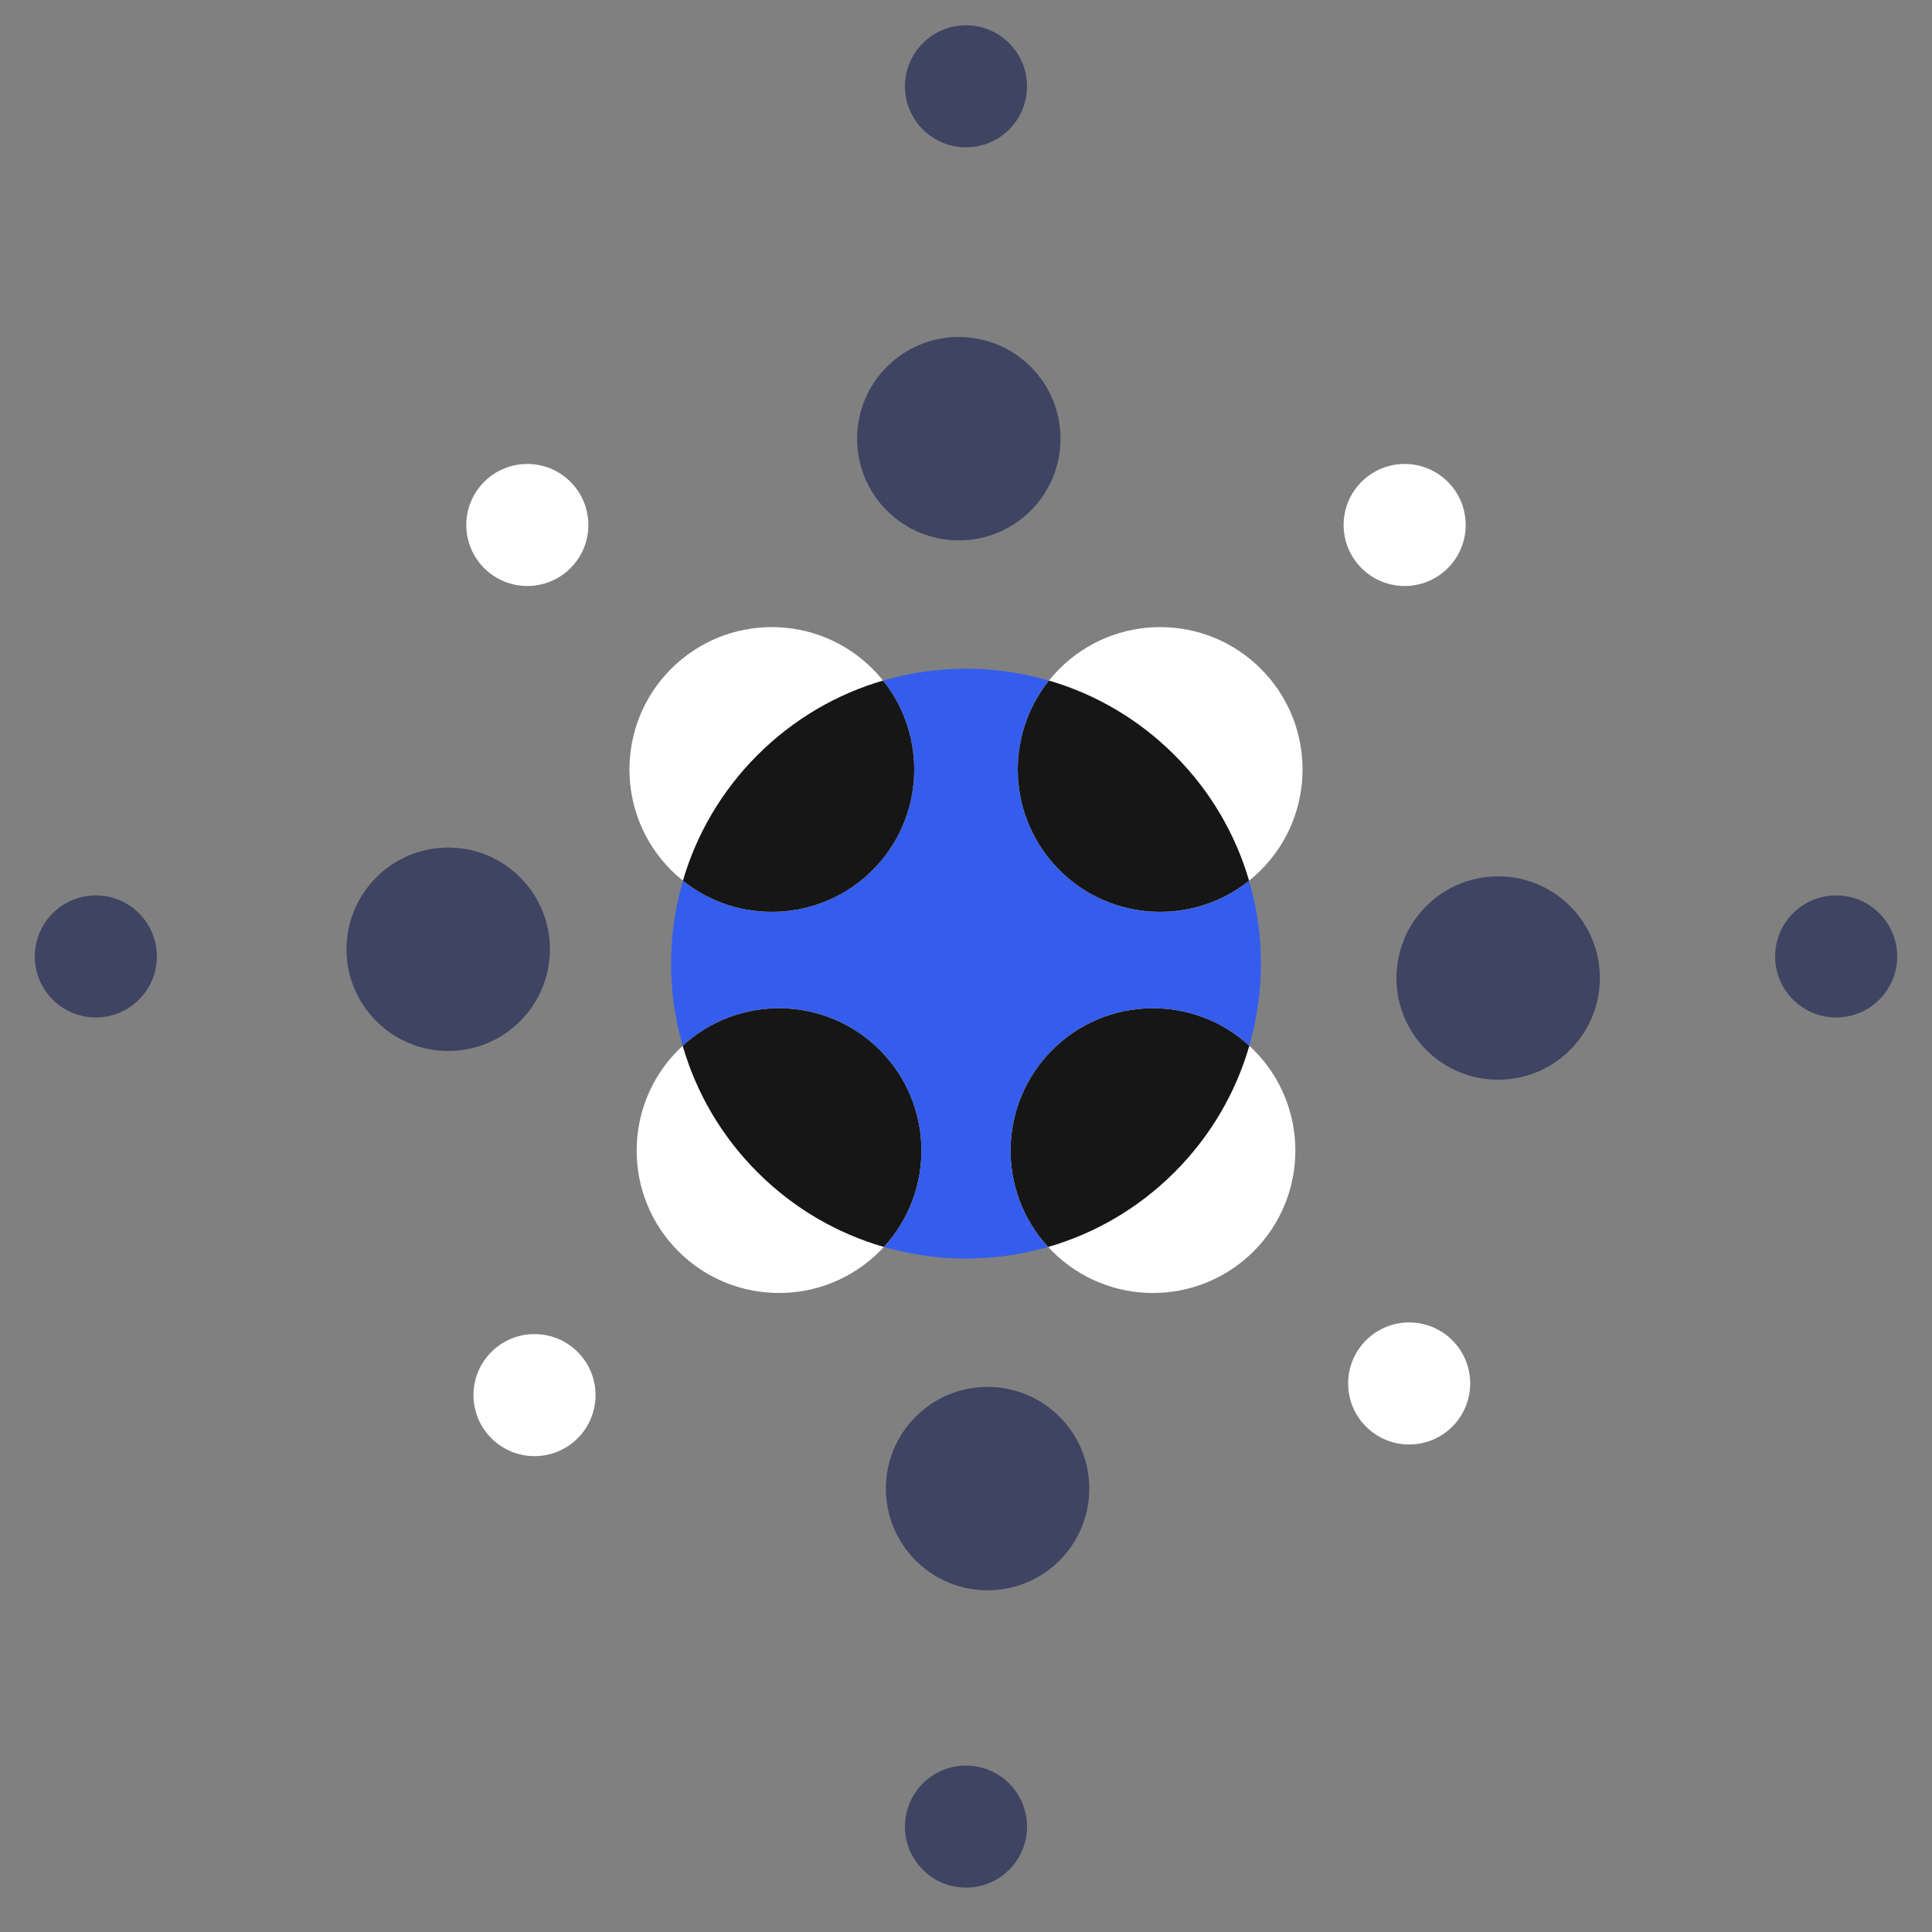
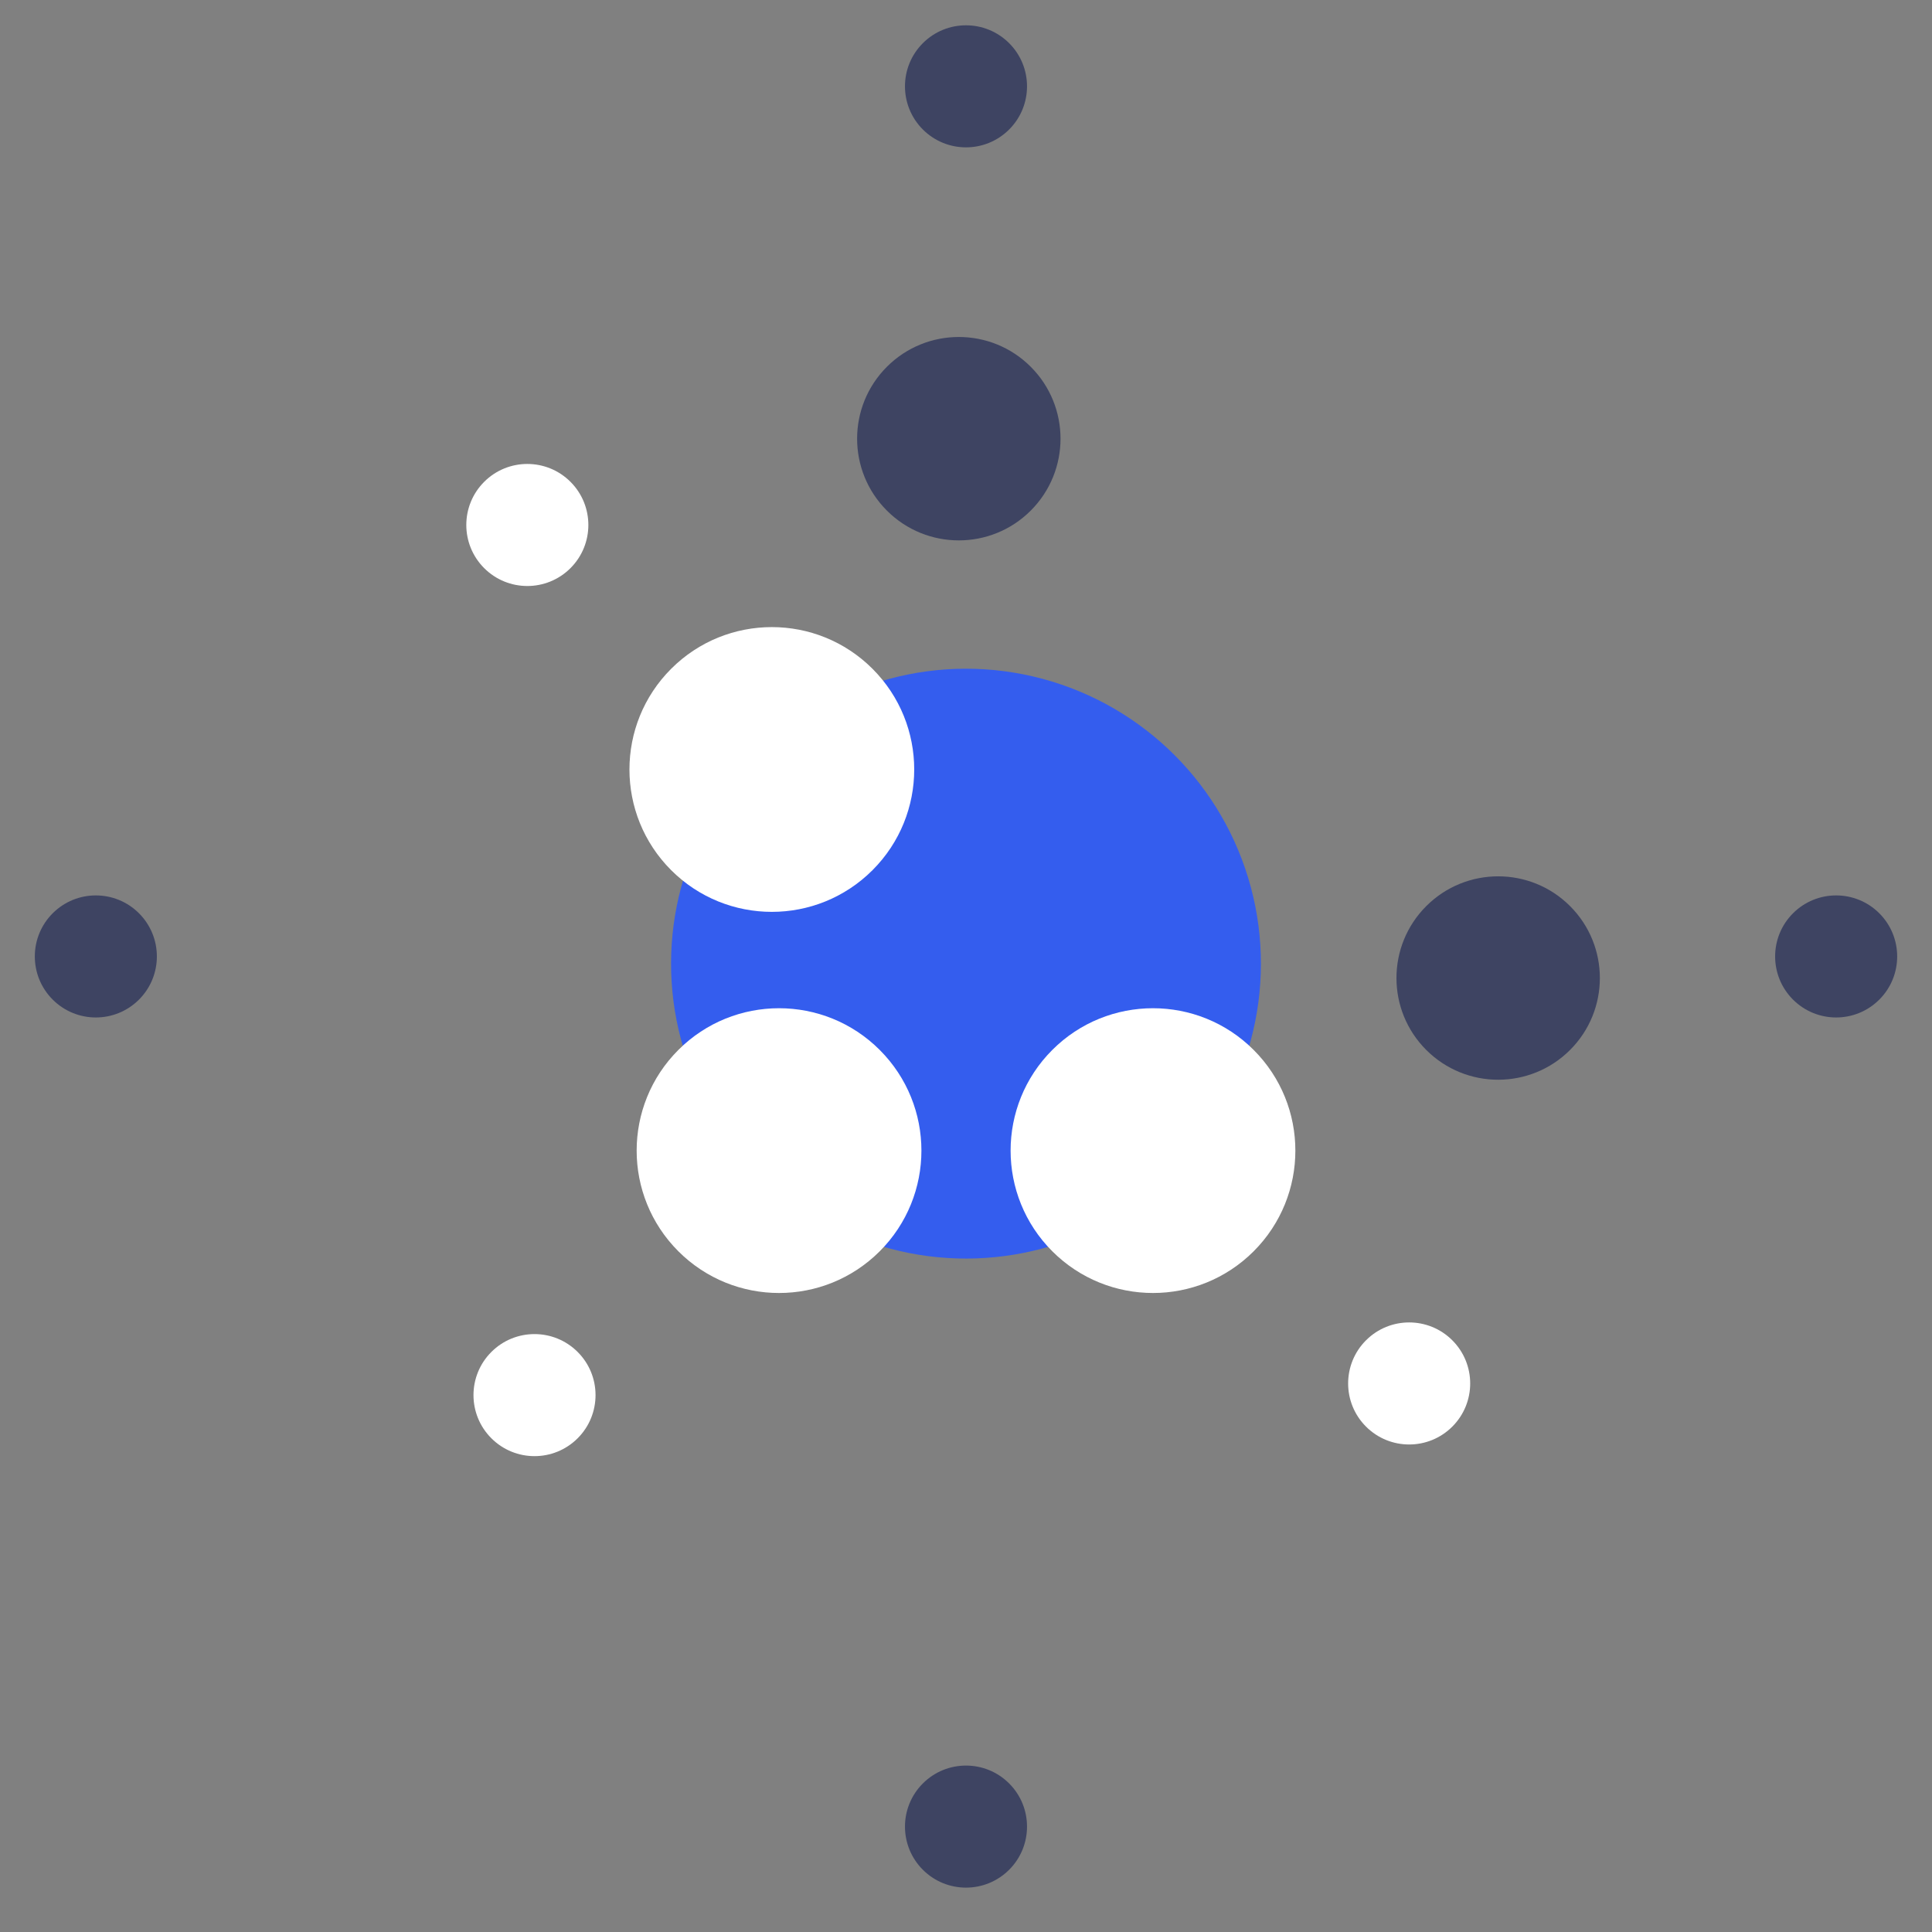
<svg xmlns="http://www.w3.org/2000/svg" width="92" height="92" viewBox="0 0 92 92" fill="none">
  <rect x="0" y="0" width="92" height="92" fill="#808080" stroke="none" />
  <circle cx="46" cy="45.888" r="14.044" transform="rotate(45 46 45.888)" fill="#345DEE" />
  <circle cx="46" cy="4.111" r="2.906" transform="rotate(45 46 4.111)" fill="#3E4462" />
  <circle cx="25.111" cy="24.999" r="2.906" transform="rotate(45 25.111 24.999)" fill="white" />
-   <circle cx="66.889" cy="24.999" r="2.906" transform="rotate(45 66.889 24.999)" fill="white" />
-   <circle cx="55.246" cy="36.642" r="6.78" transform="rotate(45 55.246 36.642)" fill="white" />
  <circle cx="71.341" cy="46.573" r="4.843" transform="rotate(45 71.341 46.573)" fill="#3E4462" />
-   <circle cx="47.028" cy="70.886" r="4.843" transform="rotate(45 47.028 70.886)" fill="#3E4462" />
-   <circle cx="21.344" cy="45.203" r="4.843" transform="rotate(45 21.344 45.203)" fill="#3E4462" />
  <circle cx="45.658" cy="20.89" r="4.843" transform="rotate(45 45.658 20.89)" fill="#3E4462" />
  <circle cx="37.097" cy="54.791" r="6.78" transform="rotate(45 37.097 54.791)" fill="white" />
  <circle cx="54.904" cy="54.791" r="6.78" transform="rotate(135 54.904 54.791)" fill="white" />
  <circle cx="36.754" cy="36.642" r="6.78" transform="rotate(135 36.754 36.642)" fill="white" />
-   <path fillRule="evenodd" clipRule="evenodd" d="M59.48 41.938C56.818 44.072 52.92 43.904 50.452 41.436C47.984 38.968 47.816 35.07 49.95 32.408C52.14 33.047 54.204 34.23 55.931 35.957C57.658 37.684 58.841 39.748 59.48 41.938ZM59.492 49.799C56.832 47.351 52.69 47.417 50.11 49.997C47.53 52.577 47.464 56.719 49.912 59.379C52.115 58.742 54.194 57.556 55.931 55.819C57.668 54.082 58.855 52.003 59.492 49.799ZM42.089 59.379C44.537 56.719 44.471 52.577 41.891 49.997C39.311 47.417 35.169 47.351 32.509 49.799C33.145 52.003 34.332 54.082 36.069 55.819C37.806 57.556 39.885 58.743 42.089 59.379ZM32.52 41.938C35.182 44.072 39.08 43.904 41.549 41.436C44.017 38.968 44.184 35.07 42.05 32.407C39.861 33.047 37.796 34.23 36.069 35.957C34.342 37.684 33.159 39.748 32.52 41.938Z" fill="#161617" />
  <circle cx="4.564" cy="45.545" r="2.906" transform="rotate(45 4.564 45.545)" fill="#3E4462" />
  <circle cx="25.453" cy="66.434" r="2.906" transform="rotate(45 25.453 66.434)" fill="white" />
  <circle cx="87.436" cy="45.545" r="2.906" transform="rotate(45 87.436 45.545)" fill="#3E4462" />
  <circle cx="67.103" cy="65.879" r="2.906" transform="rotate(45 67.103 65.879)" fill="white" />
  <circle cx="46" cy="86.981" r="2.906" transform="rotate(45 46 86.981)" fill="#3E4462" />
</svg>